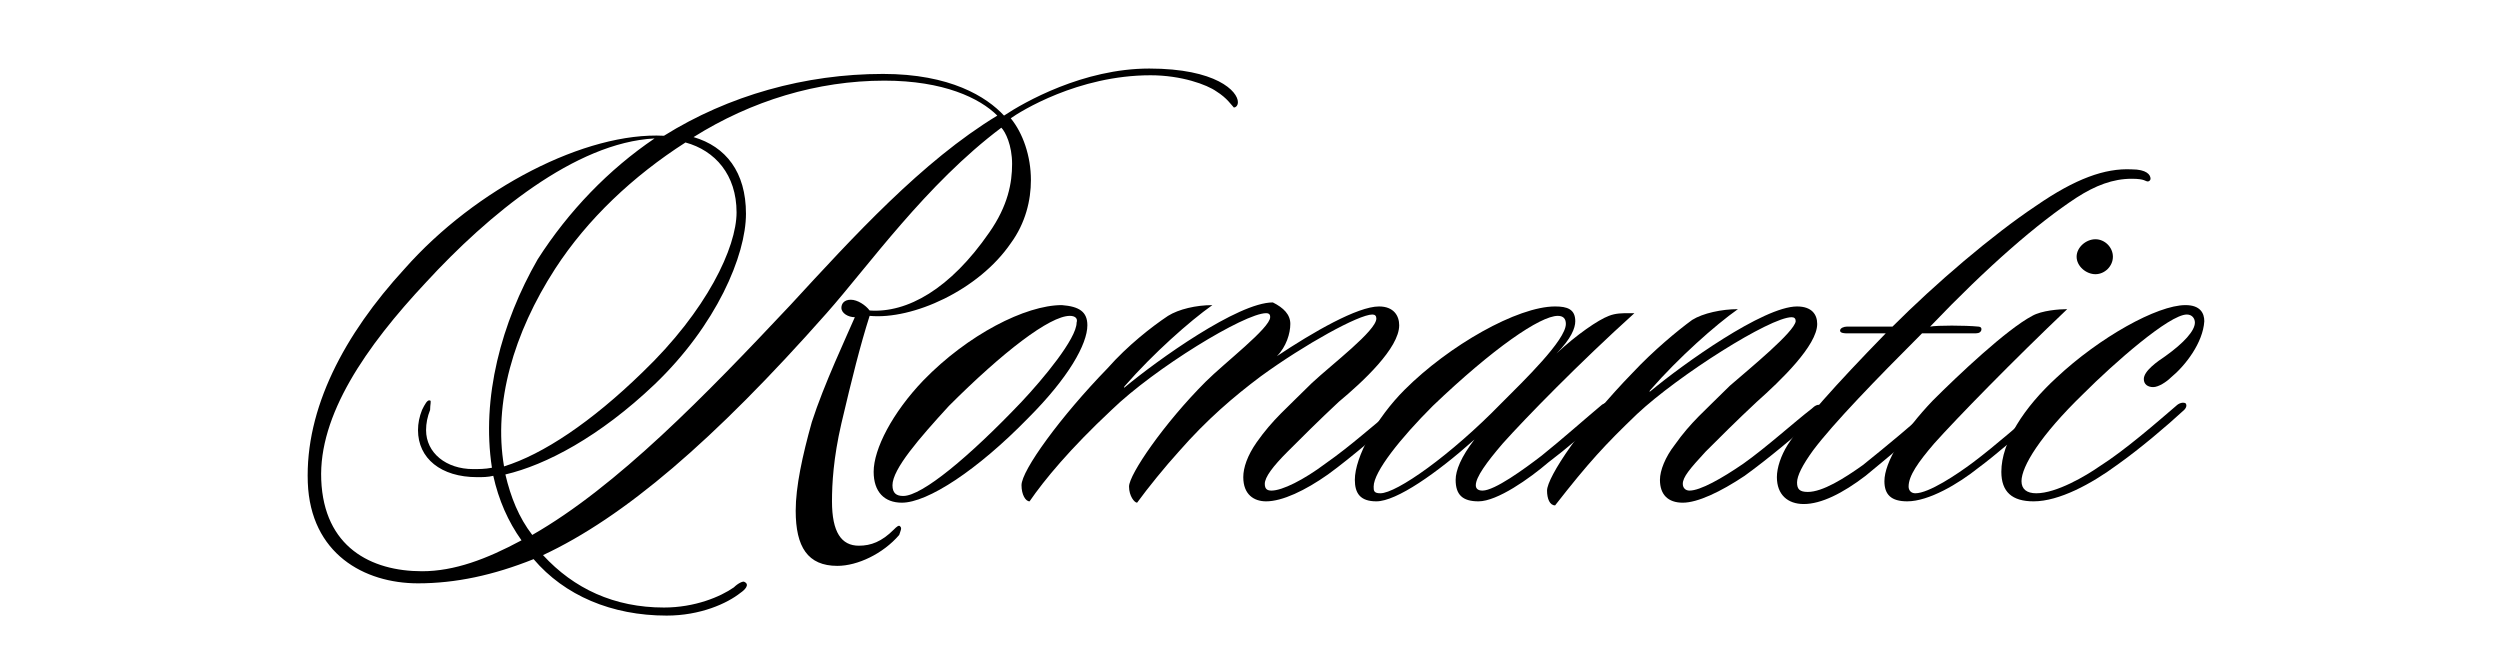
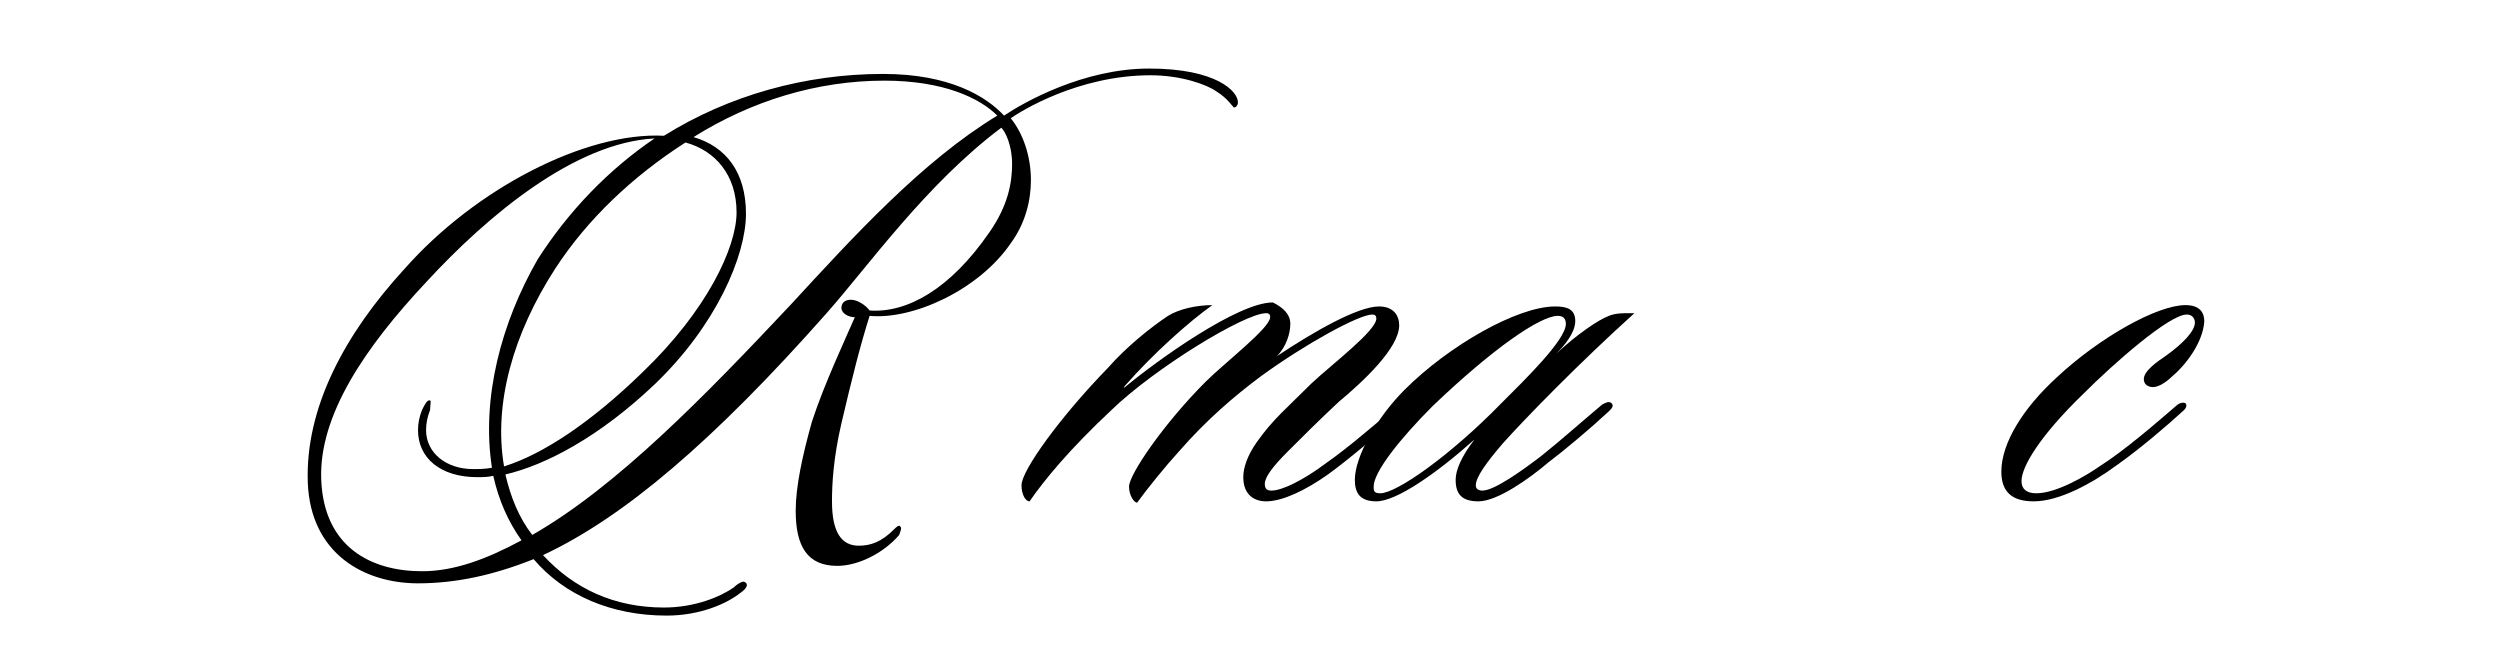
<svg xmlns="http://www.w3.org/2000/svg" version="1.1" id="Layer_1" x="0px" y="0px" viewBox="0 0 186 48" style="enable-background:new 0 0 186 48;" xml:space="preserve">
  <style type="text/css">
	.st0{fill:#FFD2C8;}
	.st1{fill:#BF102D;}
	.st2{fill:#FFEEC3;}
	.st3{fill:#E8D70A;}
	.st4{fill:#D1B709;}
	.st5{fill:#F05548;}
	.st6{fill:#FBBD48;}
	.st7{fill:#0AB2E4;}
	.st8{fill:#2CC67C;}
	.st9{fill:#F77015;}
	.st10{fill:#D242B5;}
	.st11{fill:#FFFFFF;}
</style>
  <g>
    <g>
      <path d="M90.5,6.8c-0.7-0.5-2.6-1.2-4.9-1.2c-5.4,0-9.7,2.7-10.4,3.2c0.9,1.1,1.5,2.8,1.5,4.6c0,1.5-0.4,3.2-1.5,4.7    c-2.4,3.5-7.3,5.7-10.5,5.4c-0.7,2.2-1.3,4.6-2.1,8c-0.6,2.6-0.7,4.5-0.7,5.8c0,2.3,0.7,3.3,2,3.3c0.9,0,1.7-0.3,2.6-1.2    c0.2-0.2,0.4-0.4,0.5-0.2c0.1,0.1,0,0.3-0.1,0.6c-1.2,1.4-3.1,2.3-4.6,2.3c-2.2,0-3.1-1.4-3.1-4.1c0-1.8,0.5-4.1,1.2-6.6    c0.9-2.8,2.6-6.4,3.2-7.8c-0.5,0-1-0.3-1-0.7c0-0.3,0.2-0.6,0.7-0.6c0.5,0,1.1,0.4,1.4,0.8c2.8,0.2,6-1.6,8.9-5.8    c1.4-2,1.7-3.7,1.7-5.1c0-1.4-0.5-2.4-0.8-2.7c-5.6,4.2-9.9,10.3-13,13.8c-8.4,9.5-15.1,15.2-21.1,18c2.3,2.5,5.3,3.9,9,3.9    c2.3,0,4.2-0.8,5.2-1.5c0.3-0.3,0.7-0.5,0.8-0.4c0.4,0.2,0,0.6-0.3,0.8c-1,0.8-3,1.7-5.5,1.7c-4.1,0-7.6-1.5-9.9-4.2    c-3,1.2-5.8,1.8-8.6,1.8c-4,0-8-2.2-8.2-7.5c-0.2-5.5,2.7-11,7.2-15.9c5.3-6,13.5-10.2,19.3-9.9c4.8-3,10.5-4.6,16.3-4.6    c5,0,7.7,1.7,9,3.1c1.5-1,5.9-3.5,10.8-3.5c5,0,6.6,1.7,6.6,2.5c0,0.3-0.2,0.4-0.3,0.4C91.6,7.8,91.3,7.3,90.5,6.8z M31.7,21    c-4.5,4.8-8,9.9-7.8,14.7c0.2,5,3.7,6.8,7.5,6.8c2.4,0,4.8-0.9,7.4-2.3c-1-1.4-1.7-3-2.1-4.8c-0.4,0.1-0.8,0.1-1.2,0.1    c-2.7,0-4.4-1.4-4.4-3.5c0-0.5,0.1-1,0.3-1.5c0.2-0.4,0.4-0.8,0.6-0.7c0.1,0,0,0.3,0,0.7c-0.2,0.5-0.3,1-0.3,1.5    c0,1.7,1.5,2.9,3.5,2.9c0.4,0,0.9,0,1.4-0.1C35.8,29.6,37.3,24,40,19.3c2.3-3.6,5.3-6.7,8.7-9C42.8,10.6,36.3,16,31.7,21z     M51,10.6c-3.9,2.5-7.3,5.7-9.7,9.4c-3.1,4.8-4.6,10-3.8,14.7c2.9-0.9,6.5-3.3,10.3-7c4.8-4.6,7-9.3,7-11.9    C54.8,13,53.2,11.2,51,10.6z M65.8,6c-5,0-9.9,1.5-14.2,4.2c2.4,0.7,3.9,2.6,3.9,5.7c0,3.1-2.2,8.3-6.8,12.7    c-4.1,3.9-8.1,6-11.1,6.7c0.4,1.7,1,3.2,2,4.5c6.3-3.6,12.9-10.4,19.2-17.1c4.7-5.1,9.8-10.7,15.4-14.1C72.9,7.3,70.2,6,65.8,6z" />
-       <path d="M80.9,24.2c0,1.4-1.4,3.9-4.4,6.9c-3.8,3.9-7.5,6.3-9.4,6.3c-1.3,0-2.1-0.8-2.1-2.3c0-1.7,1.4-4.4,3.7-6.8    c3.3-3.4,7.6-5.6,10.3-5.6C80.3,22.8,80.9,23.2,80.9,24.2z M79.6,23.5c-1.5,0-5,2.7-9,6.7c-2.2,2.4-4.2,4.7-4.2,5.9    c0,0.6,0.3,0.8,0.8,0.8c1.4,0,4.9-2.9,8.8-7c1.6-1.7,4.1-4.7,4.1-5.9C80.2,23.7,80,23.5,79.6,23.5z" />
      <path d="M96,24.1c0,0.7-0.3,1.7-1,2.4c2.7-1.8,6-3.7,7.6-3.7c1.1,0,1.5,0.7,1.5,1.4c0,1.7-2.7,4.2-4.5,5.7    c-1.5,1.4-2.8,2.7-3.8,3.7c-1.1,1.1-1.7,1.9-1.7,2.4c0,0.4,0.2,0.5,0.5,0.5c0.8,0,2.4-0.8,4-2c2-1.4,3.6-2.9,4.8-3.8    c0.5-0.5,0.9-0.7,1.1-0.5c0.2,0.1,0,0.4-0.2,0.6c-1.2,1-3.7,3.2-5.5,4.5c-1.7,1.2-3.4,2-4.6,2c-0.9,0-1.7-0.5-1.7-1.8    c0-0.7,0.3-1.6,1-2.6c1.2-1.7,2.2-2.5,4.1-4.4c1.5-1.4,4.8-3.9,4.8-4.8c0-0.2-0.1-0.3-0.3-0.3c-1,0-5,2.2-8.3,4.6    c-2,1.5-4,3.2-6.1,5.6c-1,1.1-2.3,2.7-3.1,3.8c-0.2,0-0.6-0.5-0.6-1.2c0-0.9,2.6-4.7,5.7-7.8c1.4-1.4,4.8-4,4.8-4.8    c0-0.1,0-0.3-0.3-0.3c-1.6,0-8.3,4.1-11.5,7.2c-3.1,2.9-5,5.2-6.1,6.8c-0.3,0-0.6-0.5-0.6-1.2c0-1.1,2.9-5.1,6.4-8.7    c1.5-1.7,3.3-3.1,4.5-3.9c0.8-0.5,2.1-0.8,3.3-0.8c-1.7,1.2-4.4,3.6-6.5,6c-0.1,0.1-0.1,0.2,0,0.1c2.4-2,8.4-6.3,11-6.3    C95.5,22.9,96,23.4,96,24.1z" />
      <path d="M111.8,33c-1.2,1.4-2,2.5-2,3.1c0,0.2,0.1,0.4,0.5,0.4c0.9,0,3.1-1.6,4.4-2.6c1.5-1.2,3.3-2.8,4.5-3.8    c0.2-0.1,0.5-0.3,0.7-0.1c0.2,0.2,0,0.4-0.2,0.6c-1.4,1.3-3.3,2.9-4.5,3.8c-1.4,1.2-3.8,2.9-5.2,2.9c-1.2,0-1.7-0.5-1.7-1.6    c0-0.7,0.4-1.7,1.4-3c-2.8,2.5-5.8,4.6-7.3,4.6c-1.2,0-1.6-0.6-1.6-1.6c0-1.7,1.6-4.6,3.7-6.7c3.3-3.3,8.4-6.2,11.2-6.2    c0.9,0,1.5,0.2,1.5,1.1c0,0.5-0.3,1.3-1.4,2.4c0,0,0,0.1,0,0c1.5-1.4,3.1-2.5,3.9-2.8c0.5-0.2,1-0.2,1.5-0.2h0.4    C117.5,27,113.5,31.1,111.8,33z M115.9,23.5c-1.3,0-4.8,2.4-9.3,6.7c-2.4,2.4-4.4,4.9-4.4,6c0,0.3,0,0.5,0.5,0.5    c1.2,0,5.2-2.8,9-6.7c1.7-1.7,4.8-4.7,4.8-5.9C116.5,23.7,116.3,23.5,115.9,23.5z" />
-       <path d="M135.1,31.1c-1.5,1.3-3.5,3-5.3,4.3c-1.8,1.2-3.5,2-4.6,2c-1.1,0-1.7-0.6-1.7-1.7c0-0.7,0.4-1.7,1.1-2.6    c1.2-1.7,2.2-2.5,4.1-4.4c1.5-1.3,4.8-4,4.9-4.8c0-0.2-0.1-0.3-0.3-0.3c-1.6,0-8.4,4.3-11.5,7.2c-2.4,2.3-3.6,3.6-6.1,6.8    c-0.4,0-0.6-0.5-0.6-1.1c0-1,2.6-4.9,6.4-8.8c1.5-1.6,3.3-3.1,4.4-3.9c0.8-0.5,2.2-0.8,3.4-0.8c-1.7,1.2-4.4,3.6-6.5,6    c-0.1,0.1-0.1,0.2,0,0.1c2.4-2,8.4-6.3,10.9-6.3c1.1,0,1.5,0.6,1.5,1.3c0,1.6-2.7,4.2-4.5,5.8c-1.5,1.4-2.8,2.7-3.8,3.7    c-1.2,1.3-1.7,1.9-1.7,2.4c0,0.3,0.2,0.5,0.5,0.5c0.8,0,2.4-0.9,4-2c1.7-1.2,3.8-3.1,5.1-4.1c0.2-0.2,0.5-0.4,0.7-0.2    C135.7,30.6,135.3,31,135.1,31.1z" />
-       <path d="M147.2,24.3c0,0,0.3,0,0.2,0.3c-0.1,0.2-0.3,0.2-0.5,0.2c-0.9,0-2.8,0-3.9,0c-3.4,3.4-6.6,6.7-8.1,8.7    c-0.8,1.1-1.2,1.9-1.2,2.4c0,0.5,0.2,0.7,0.8,0.7c1.1,0,2.7-1,4.1-2c1.5-1.2,3.8-3.1,5.1-4.3c0.2-0.2,0.5-0.4,0.7-0.2    c0.2,0.2,0,0.5-0.3,0.8c-1.2,1.1-3.6,3.1-5.3,4.5c-1.7,1.3-3.3,2.1-4.6,2.1c-1.2,0-2-0.7-2-2c0-0.7,0.3-1.6,0.8-2.4    c1.1-1.7,3.5-4.4,7.3-8.3c-0.8,0-2.3,0-2.9,0c-0.1,0-0.5,0-0.5-0.2c0-0.2,0.3-0.3,0.5-0.3c0.6,0,2.2,0,3.4,0    c3.2-3.2,7.4-6.8,10.7-9c2.9-2,5.1-2.8,7.1-2.7c1.1,0,1.4,0.4,1.4,0.7c0,0.1-0.1,0.2-0.2,0.2c-0.2,0-0.2-0.2-1.2-0.2    c-1.4,0-2.7,0.5-4.1,1.4c-2.9,1.9-6.6,5.1-10.9,9.6C144.1,24.2,146.2,24.2,147.2,24.3z" />
-       <path d="M143.9,33c-1.2,1.4-1.9,2.4-1.9,3.2c0,0.3,0.2,0.5,0.5,0.5c1,0,3.1-1.4,4.3-2.3c1.6-1.2,3.9-3.2,4.9-4.1    c0.3-0.3,0.5-0.4,0.7-0.2c0.1,0.1,0,0.3-0.2,0.5c-1.2,1.1-3.9,3.4-5,4.2c-1.5,1.2-3.7,2.5-5.3,2.5c-1.2,0-1.7-0.5-1.7-1.5    c0-1.4,1.4-3.7,3.6-6c1.9-1.9,5.5-5.3,7.4-6.3c0.7-0.4,2-0.5,2.6-0.5C149.8,26.8,145.6,31.1,143.9,33z M155.9,20.4    c-0.7,0-1.4-0.6-1.4-1.3s0.7-1.3,1.4-1.3s1.3,0.6,1.3,1.3S156.6,20.4,155.9,20.4z" />
      <path d="M161.5,28.1c-0.3,0.3-0.9,0.7-1.3,0.7c-0.4,0-0.7-0.2-0.7-0.6c0-0.6,1-1.3,1.6-1.7c1.4-1,2.2-1.9,2.2-2.5    c0-0.3-0.2-0.6-0.6-0.6c-1.3,0-5.4,3.6-7.7,5.9c-3.2,3.1-4.6,5.4-4.6,6.5c0,0.6,0.4,0.9,1.1,0.9c1.5,0,3.7-1.3,4.7-2    c1.9-1.2,4.3-3.3,5.7-4.5c0.2-0.2,0.5-0.3,0.7-0.2c0.1,0.1,0.1,0.3-0.1,0.5c-1.3,1.2-3.3,2.9-5,4.1c-1.9,1.4-4.3,2.7-6.2,2.7    c-1.6,0-2.4-0.7-2.4-2.2c0-2.2,1.7-4.8,4.1-7c3.2-3,7.5-5.4,9.6-5.4c1.1,0,1.4,0.6,1.4,1.2C163.9,25.5,162.6,27.2,161.5,28.1z" />
    </g>
  </g>
</svg>